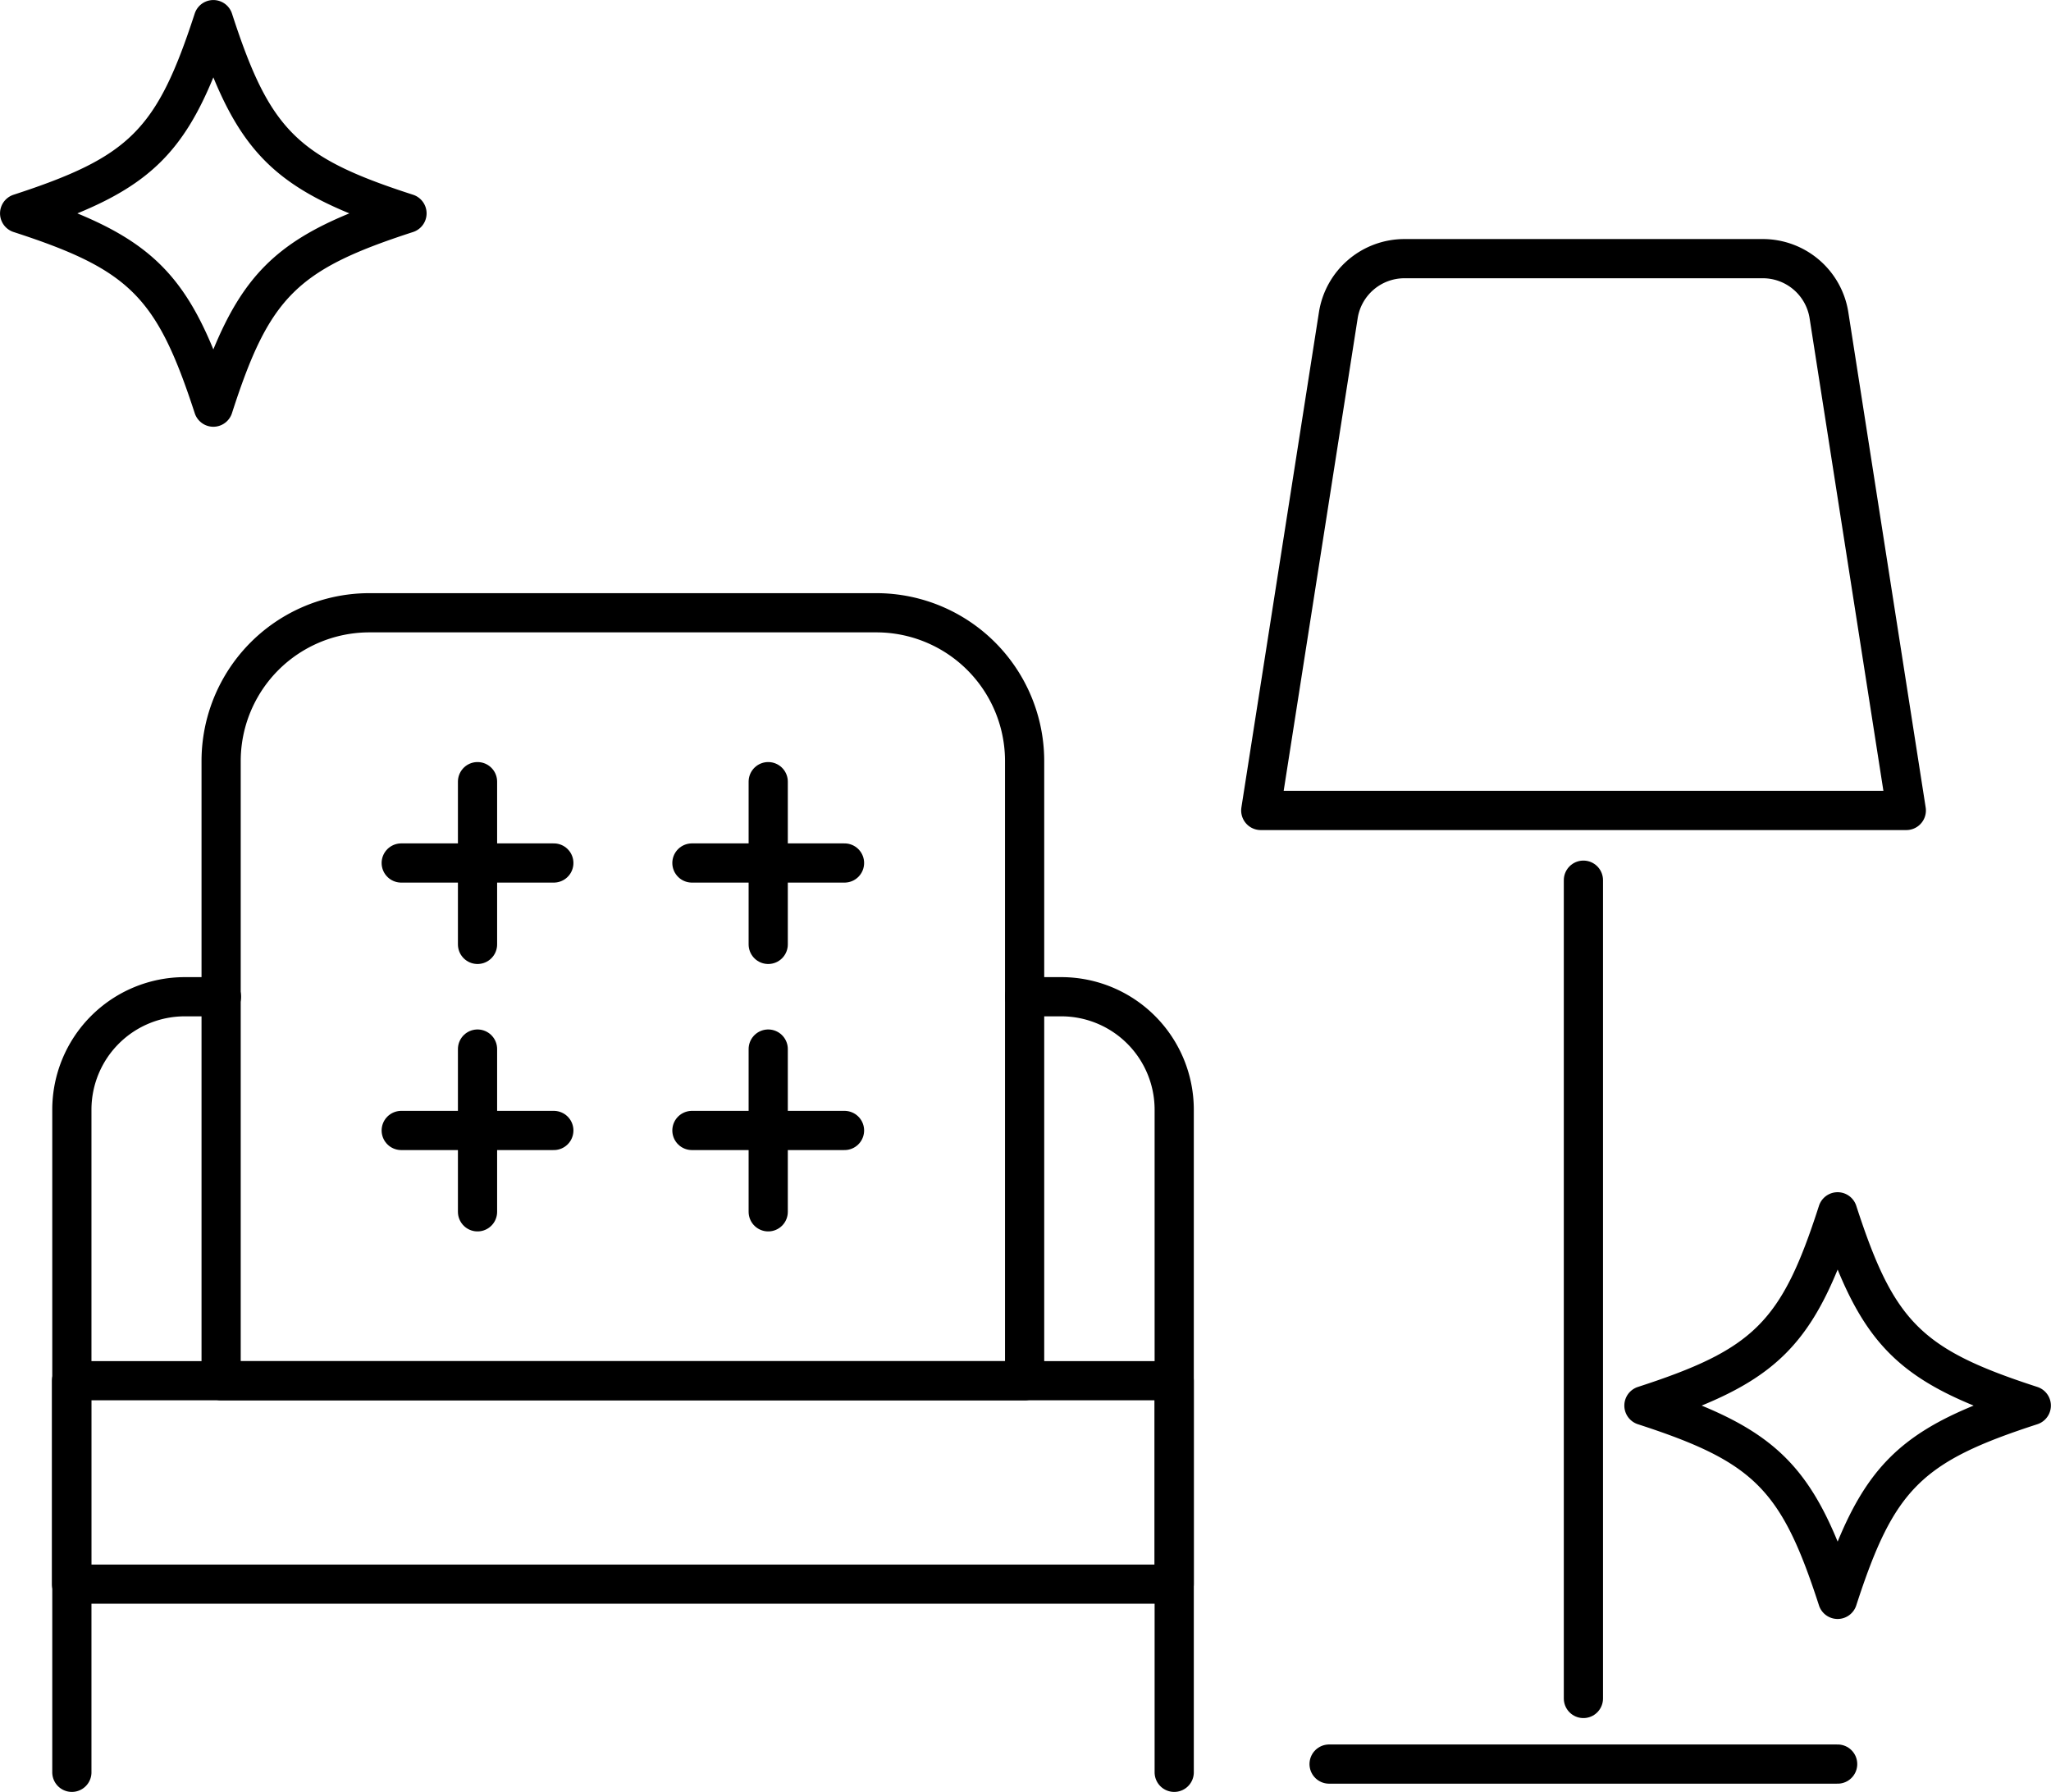
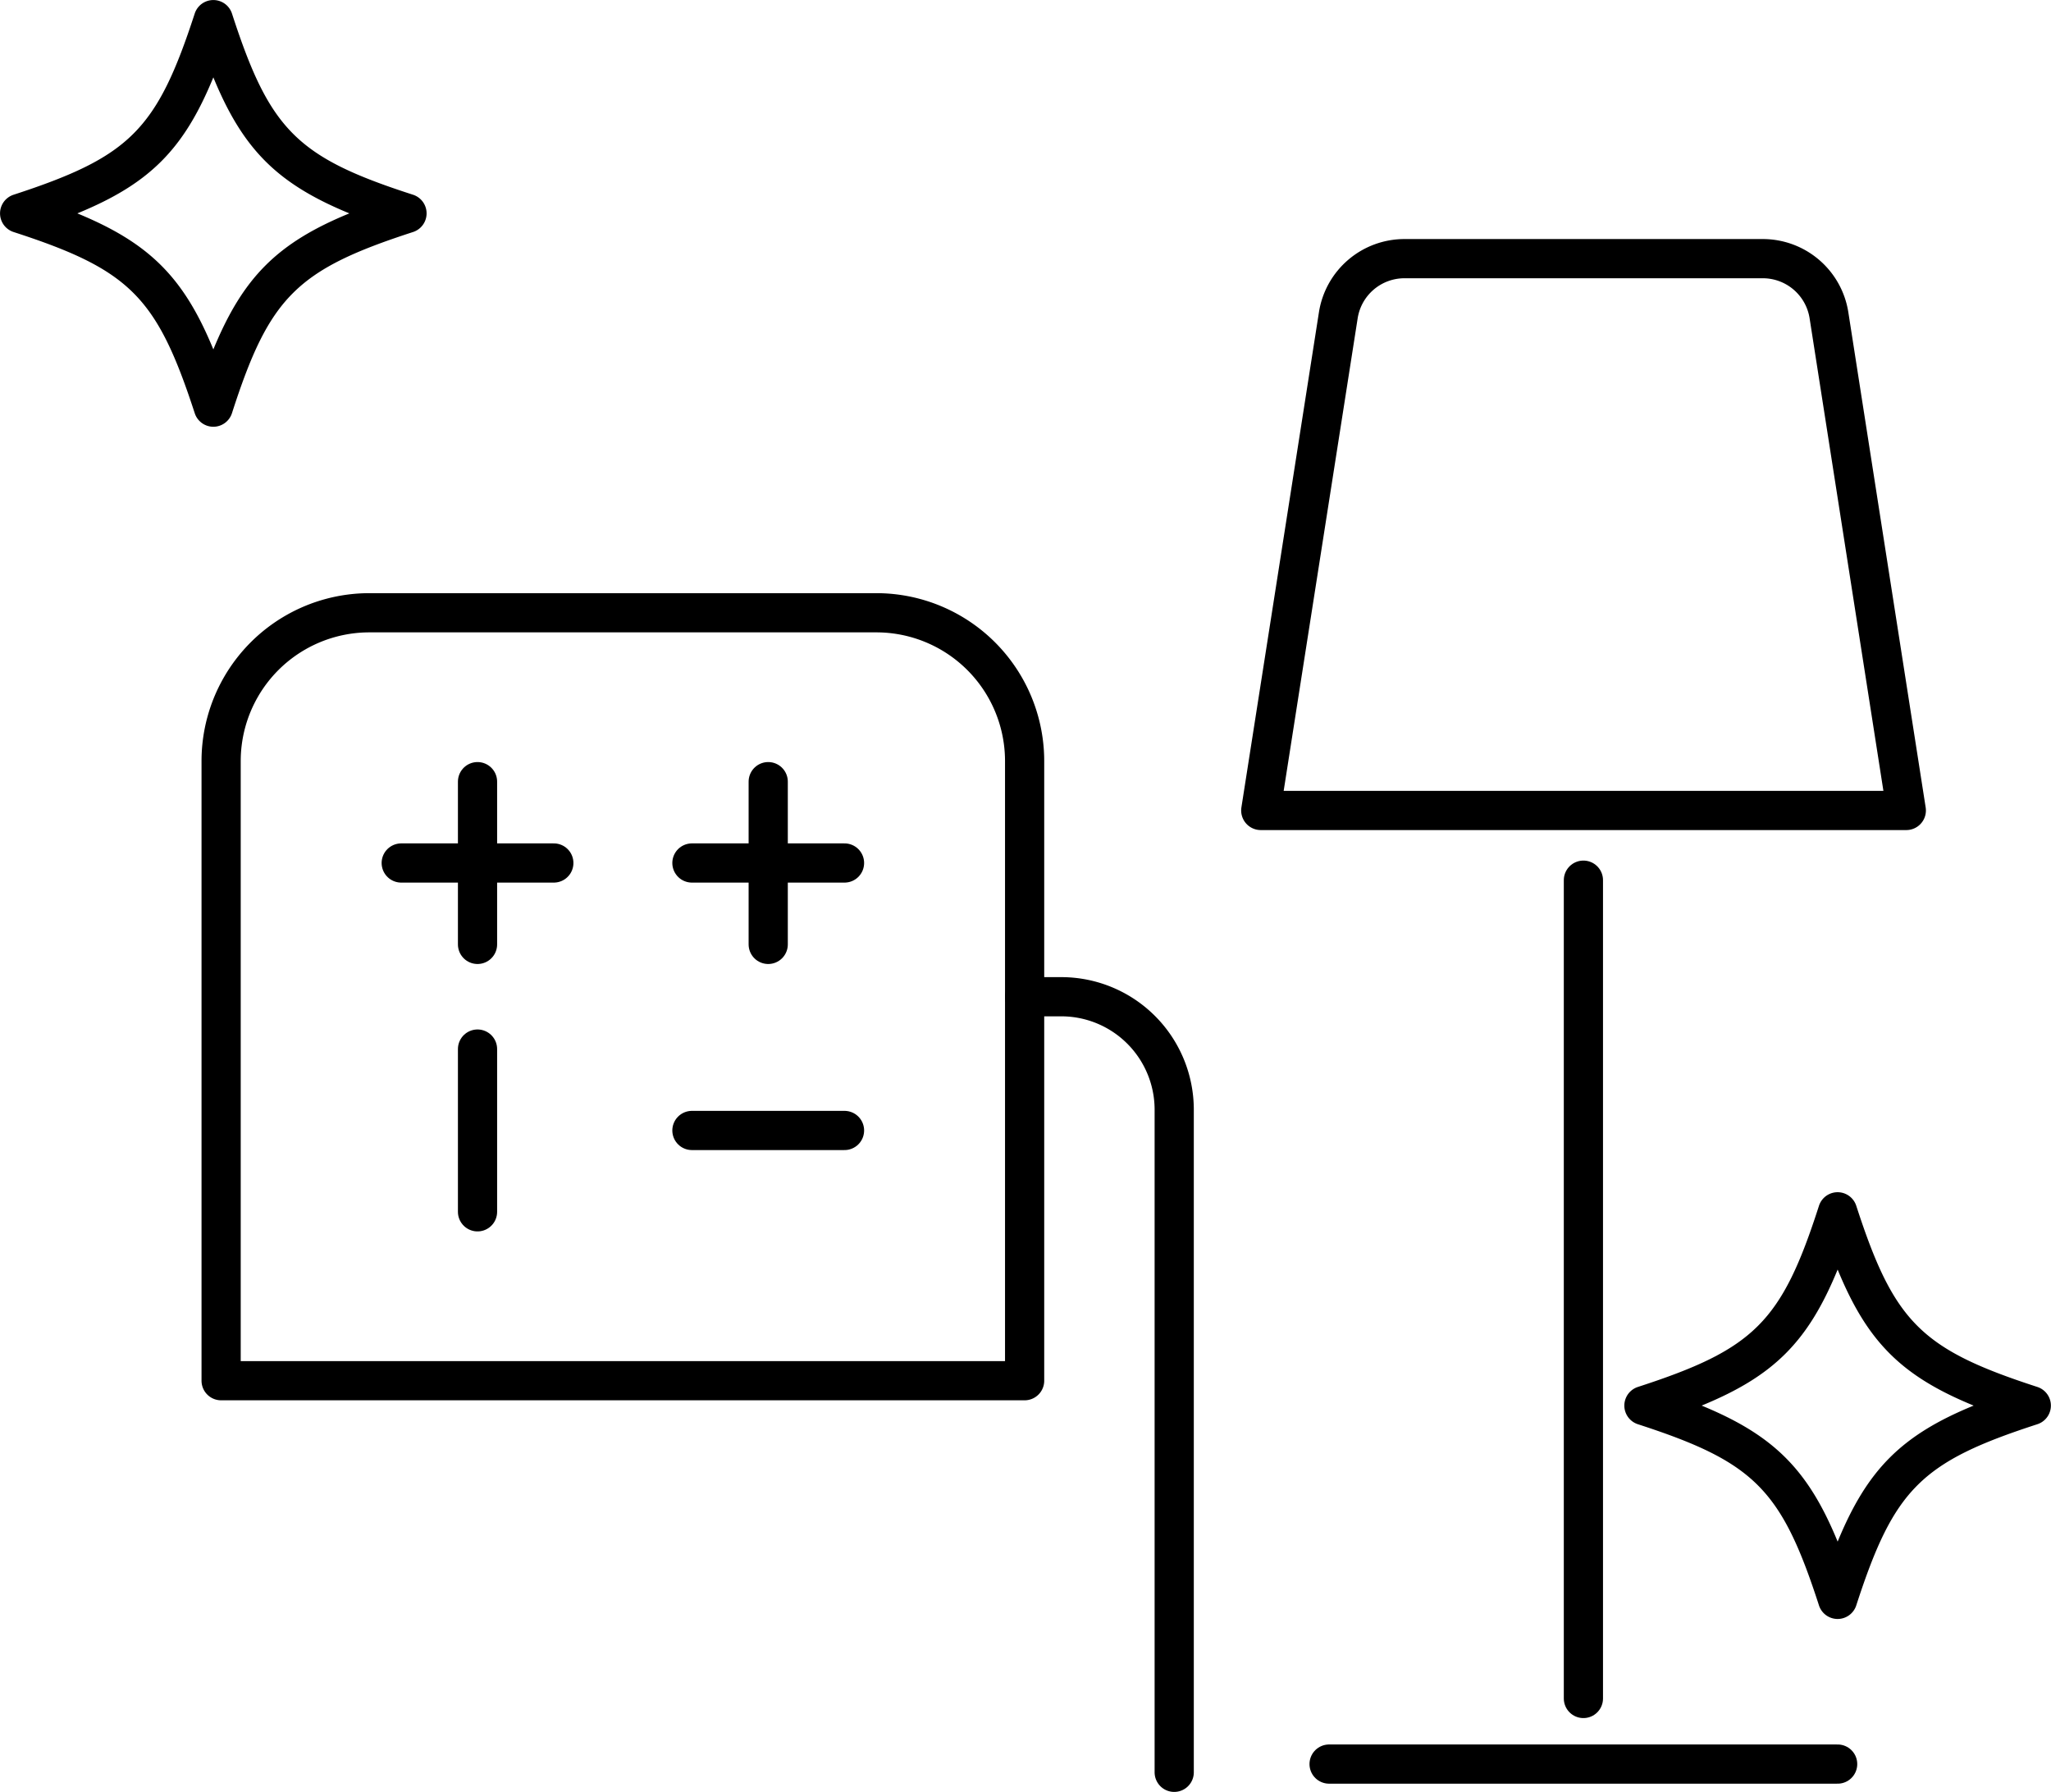
<svg xmlns="http://www.w3.org/2000/svg" viewBox="0 0 313.97 274.27">
  <defs>
    <style>.cls-1{fill:none;stroke:#000;stroke-linecap:round;stroke-linejoin:round;stroke-width:6px;}</style>
  </defs>
  <g id="レイヤー_2" data-name="レイヤー 2">
    <g id="ico_seiso">
-       <rect class="cls-1" x="10.95" y="211.33" width="168.8" height="31.14" />
      <path class="cls-1" d="M156.85,152.56h5.61a17.29,17.29,0,0,1,17.29,17.29V271.27" />
-       <path class="cls-1" d="M11,271.27V169.85a17.29,17.29,0,0,1,17.29-17.29h5.61" />
      <path class="cls-1" d="M156.85,211.33h-123V116.49a22.7,22.7,0,0,1,22.71-22.7h77.58a22.7,22.7,0,0,1,22.71,22.7Z" />
      <line class="cls-1" x1="61.42" y1="132.09" x2="84.78" y2="132.09" />
      <line class="cls-1" x1="73.1" y1="119.64" x2="73.1" y2="144.55" />
      <line class="cls-1" x1="105.92" y1="132.09" x2="129.28" y2="132.09" />
      <line class="cls-1" x1="117.6" y1="119.64" x2="117.6" y2="144.55" />
-       <line class="cls-1" x1="61.42" y1="173.03" x2="84.78" y2="173.03" />
      <line class="cls-1" x1="73.1" y1="160.57" x2="73.1" y2="185.48" />
      <line class="cls-1" x1="105.92" y1="173.03" x2="129.28" y2="173.03" />
-       <line class="cls-1" x1="117.6" y1="160.57" x2="117.6" y2="185.48" />
      <path class="cls-1" d="M291.82,124.05H193l11.87-75.8A10.25,10.25,0,0,1,215,39.59h54.85a10.25,10.25,0,0,1,10.13,8.66Z" />
      <line class="cls-1" x1="242.39" y1="134.72" x2="242.39" y2="259.97" />
      <line class="cls-1" x1="203.46" y1="270.01" x2="281.31" y2="270.01" />
      <path d="M32.66,65.32h0a3,3,0,0,1-2.85-2.08C24,45.43,19.89,41.29,2.07,35.51a3,3,0,0,1,0-5.7C19.89,24,24,19.89,29.81,2.07a3,3,0,0,1,5.7,0c5.78,17.82,9.92,22,27.73,27.74a3,3,0,0,1,0,5.7c-17.81,5.78-22,9.92-27.73,27.73A3,3,0,0,1,32.66,65.32ZM11.84,32.66c11,4.53,16.29,9.78,20.82,20.82,4.53-11,9.78-16.29,20.82-20.82-11-4.53-16.29-9.78-20.82-20.82C28.13,22.88,22.88,28.13,11.84,32.66Z" />
      <path d="M281.31,247.8a3,3,0,0,1-2.86-2.08c-5.77-17.81-9.92-21.95-27.73-27.73a3,3,0,0,1,0-5.7c17.81-5.78,22-9.92,27.73-27.73a3,3,0,0,1,5.71,0c5.78,17.81,9.92,21.95,27.73,27.73a3,3,0,0,1,0,5.7c-17.81,5.78-21.95,9.92-27.73,27.73A3,3,0,0,1,281.31,247.8Zm-20.82-32.66c11,4.53,16.29,9.78,20.82,20.82,4.53-11,9.77-16.29,20.82-20.82-11.05-4.53-16.29-9.78-20.82-20.82C276.78,205.36,271.53,210.61,260.49,215.14Z" />
    </g>
  </g>
</svg>